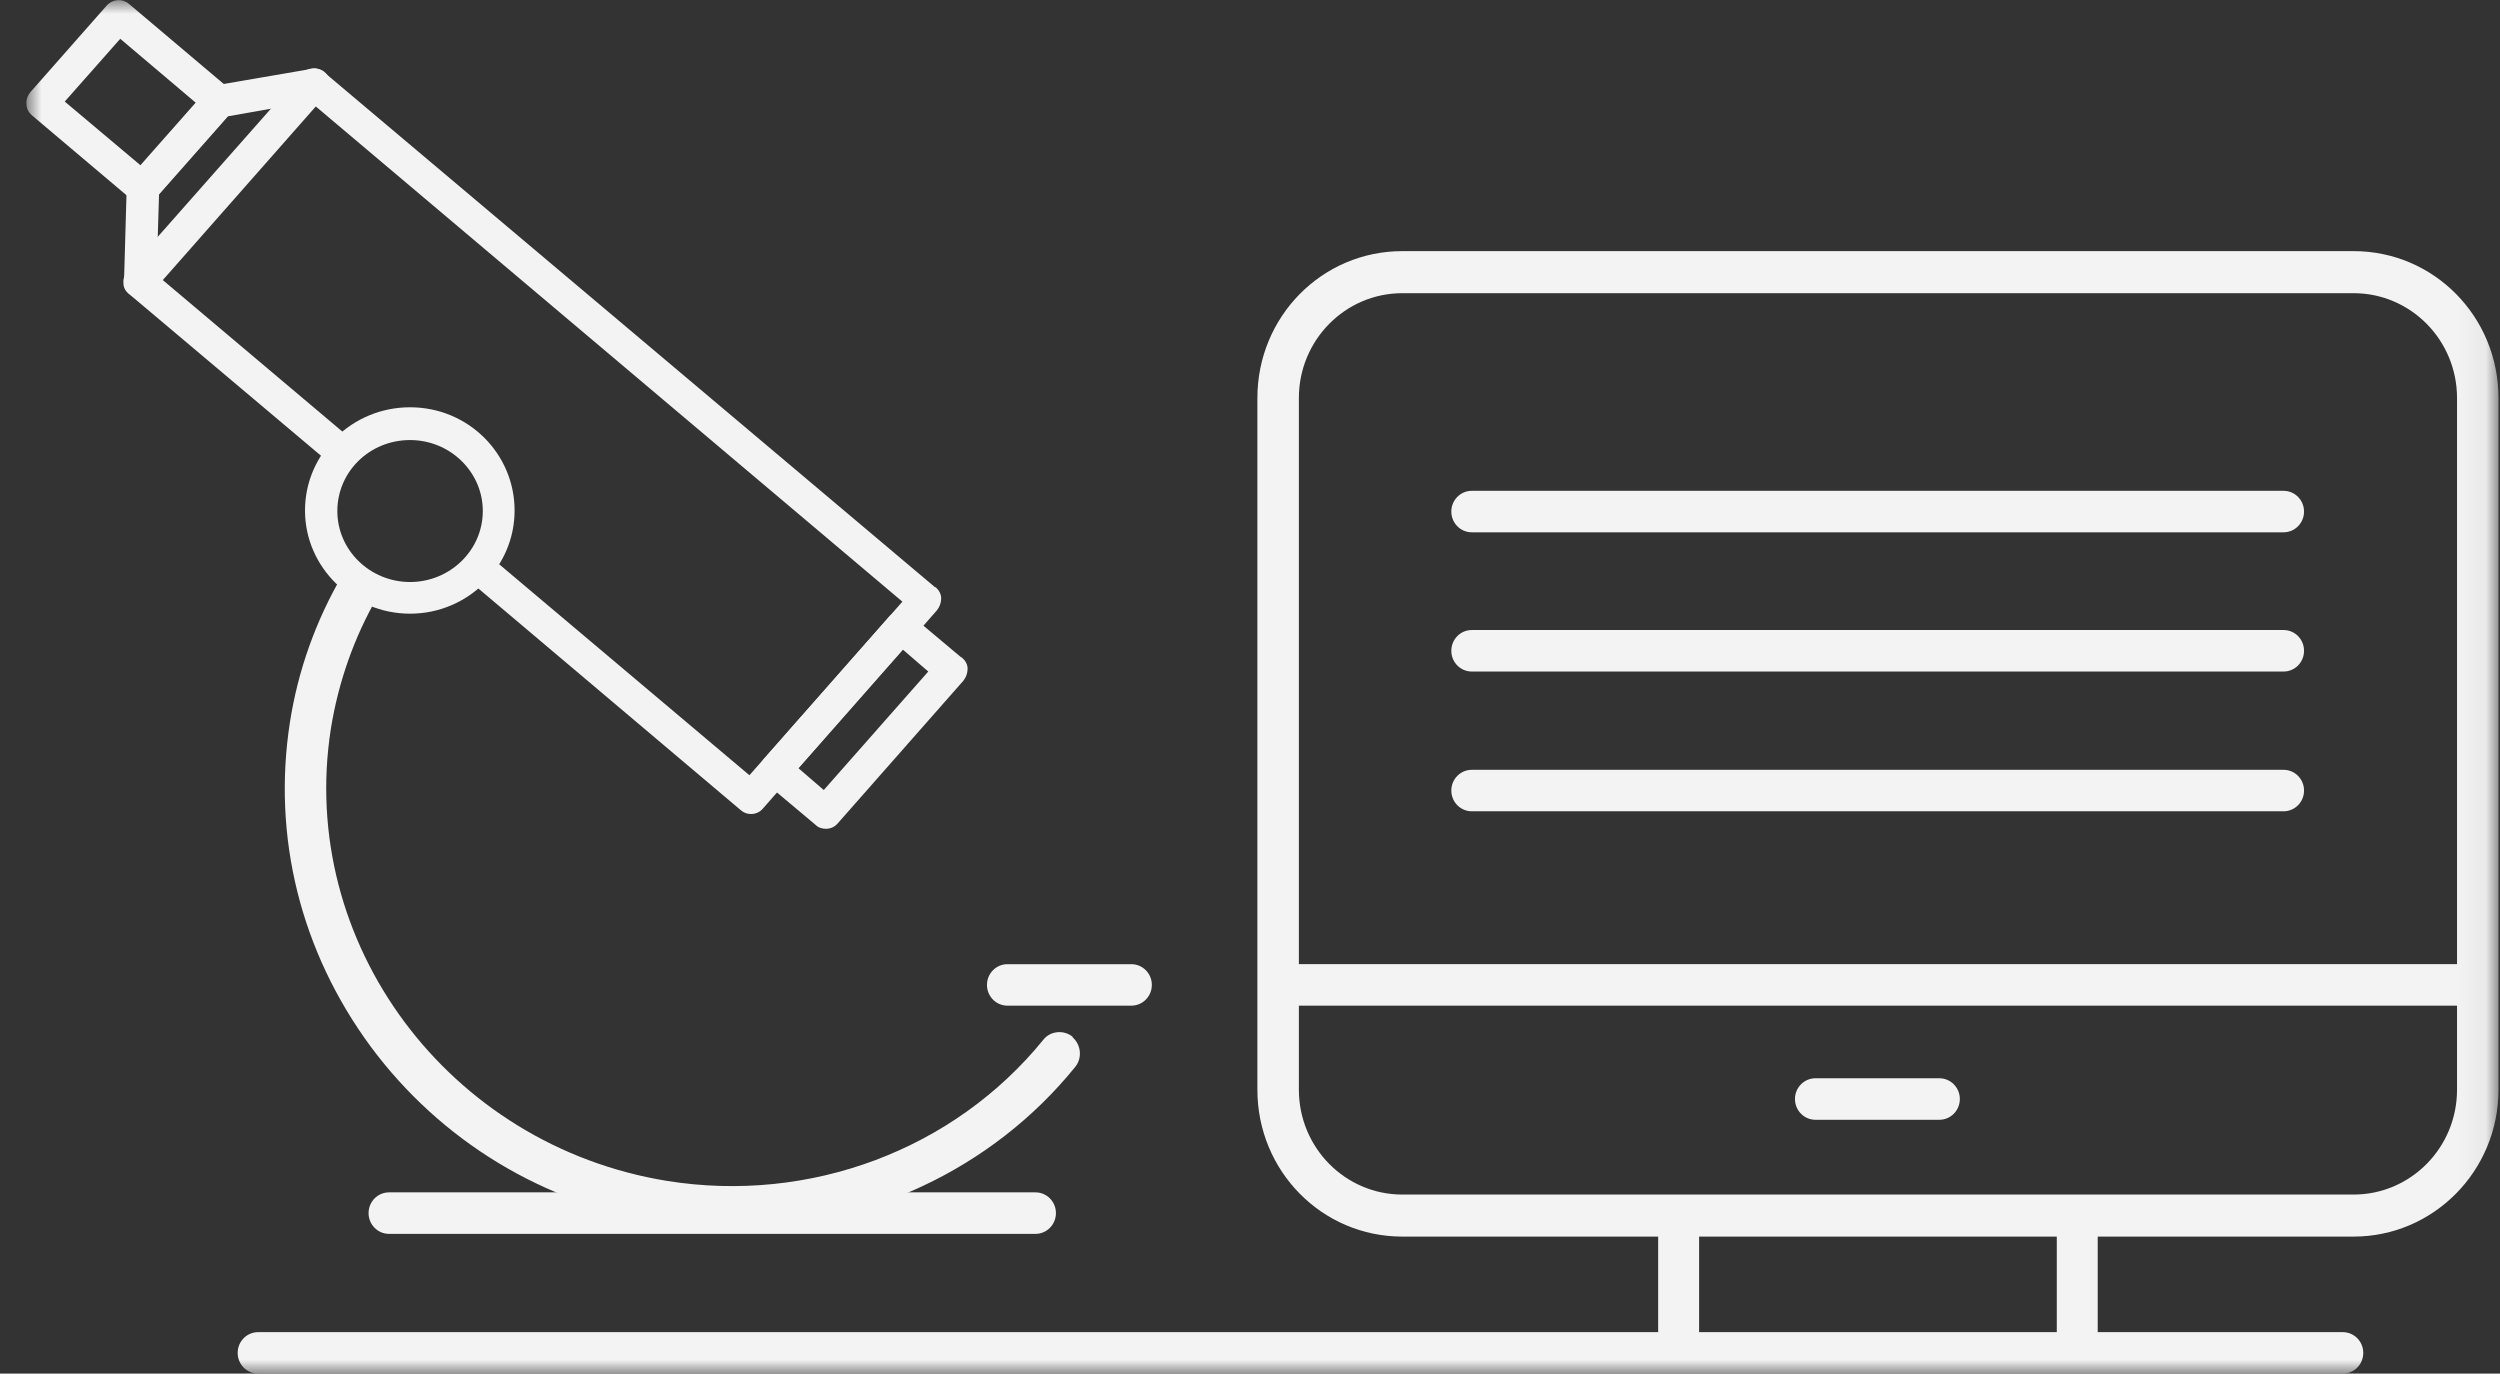
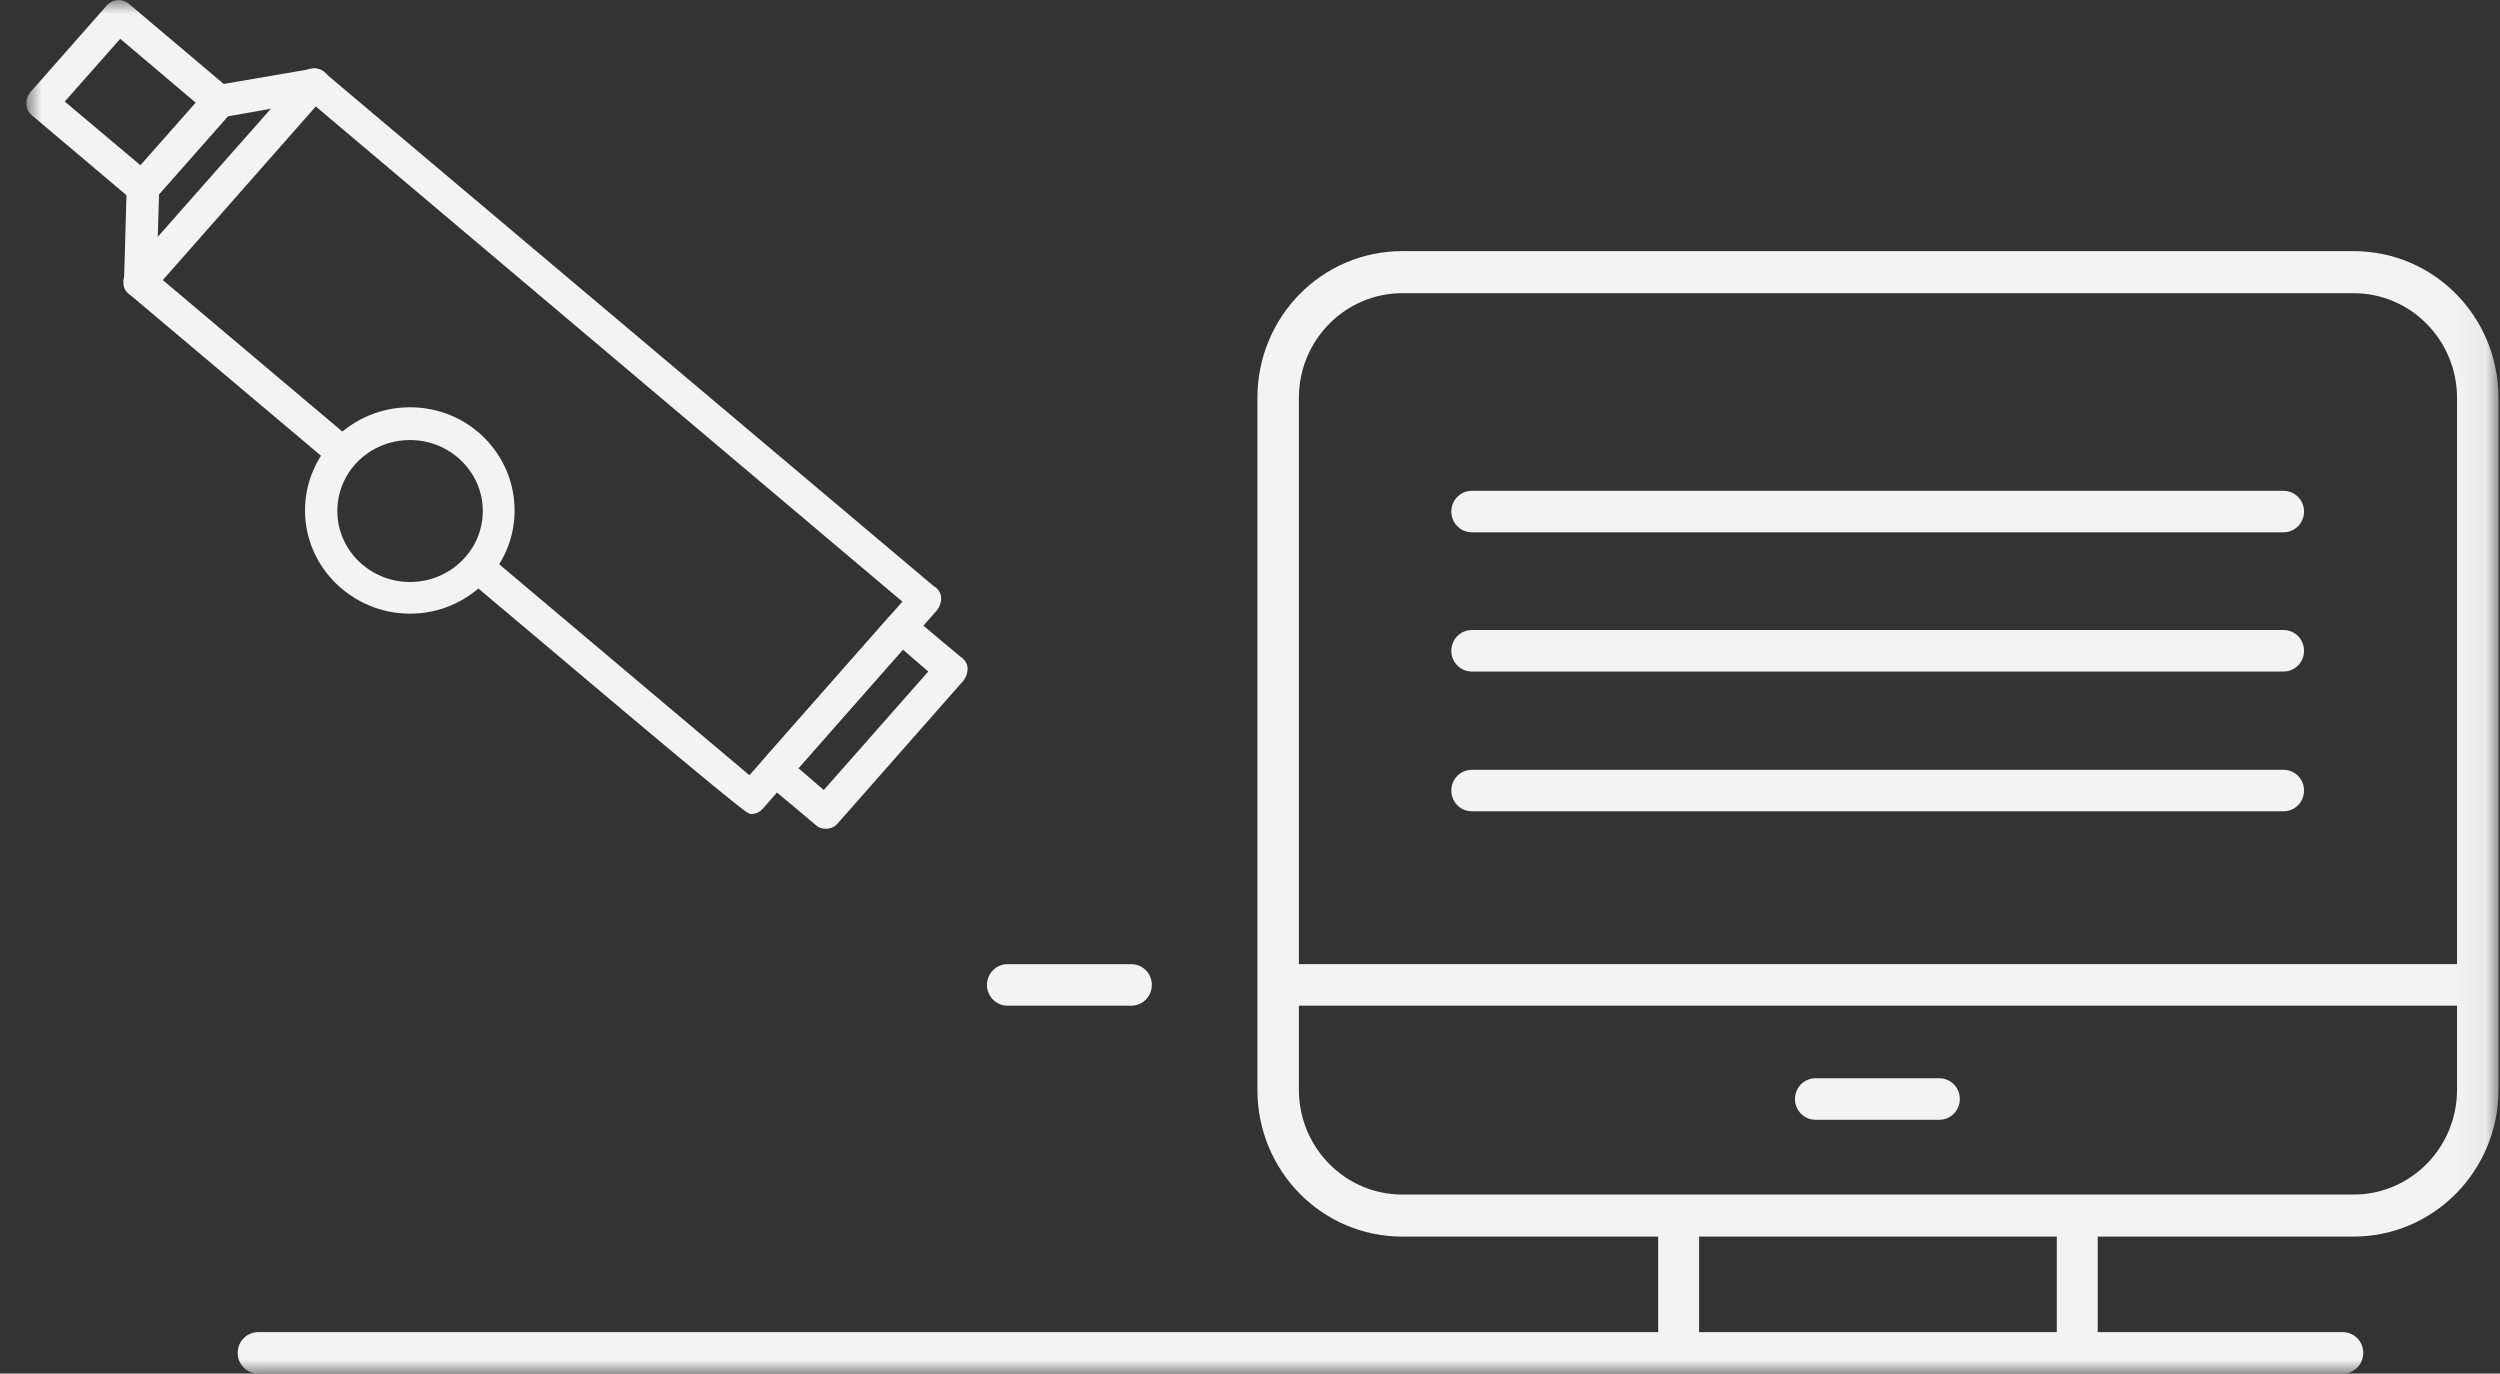
<svg xmlns="http://www.w3.org/2000/svg" width="91" height="50" viewBox="0 0 91 50" fill="none">
  <rect x="0" y="0" width="91" height="50" fill="#333333" stroke="none" />
  <mask id="mask0_2241_2384" style="mask-type:luminance" maskUnits="userSpaceOnUse" x="0" y="0" width="91" height="50">
    <path d="M90.945 0H0.945V50H90.945V0Z" fill="white" />
  </mask>
  <g mask="url(#mask0_2241_2384)">
    <path d="M89.436 35.095H47.279V14.487C47.279 12.381 48.965 10.672 51.044 10.672H85.671C87.749 10.672 89.436 12.381 89.436 14.487V35.095ZM89.436 39.666C89.436 41.773 87.749 43.482 85.671 43.482H51.044C48.965 43.482 47.279 41.773 47.279 39.666V36.606H89.436V39.666ZM72.867 45.012H85.671C88.573 45.012 90.945 42.627 90.945 39.666V14.487C90.945 11.526 88.593 9.141 85.671 9.141H51.044C48.122 9.141 45.769 11.526 45.769 14.487V39.666C45.769 42.627 48.122 45.012 51.044 45.012H72.887H72.867Z" fill="#F3F3F3" />
    <path d="M5.122 6.023L2.357 3.697L4.377 1.412L7.123 3.737L5.103 6.023H5.122ZM8.339 3.22L4.691 0.139C4.456 -0.059 4.103 -0.039 3.887 0.199L1.102 3.359C1.004 3.479 0.945 3.638 0.965 3.797C0.965 3.956 1.043 4.095 1.181 4.214L4.828 7.295C4.946 7.394 5.064 7.434 5.201 7.434C5.358 7.434 5.515 7.374 5.632 7.235L8.417 4.075C8.515 3.956 8.574 3.797 8.554 3.638C8.535 3.479 8.476 3.32 8.339 3.22Z" fill="#F3F3F3" />
    <path d="M29.985 28.757L29.063 27.962L32.868 23.649L33.789 24.444L29.985 28.757ZM34.986 23.927L33.162 22.397C32.926 22.198 32.554 22.218 32.358 22.456L27.788 27.644C27.69 27.763 27.632 27.922 27.651 28.081C27.651 28.24 27.73 28.379 27.867 28.498L29.691 30.029C29.789 30.128 29.926 30.168 30.063 30.168C30.22 30.168 30.377 30.108 30.495 29.969L35.064 24.782C35.162 24.662 35.221 24.503 35.221 24.344C35.221 24.185 35.143 24.046 35.005 23.927" fill="#F3F3F3" />
    <path d="M5.083 10.852C4.769 10.852 4.514 10.574 4.514 10.256L4.612 6.817C4.612 6.678 4.671 6.539 4.769 6.44L7.554 3.279C7.554 3.279 7.769 3.12 7.887 3.101L11.358 2.504C11.672 2.445 11.966 2.663 12.025 2.981C12.084 3.299 11.868 3.597 11.554 3.657L8.299 4.233L5.789 7.076L5.691 10.296C5.691 10.614 5.416 10.872 5.102 10.872" fill="#F3F3F3" />
    <path d="M14.926 16.018C13.455 16.018 12.279 17.17 12.279 18.602C12.279 20.033 13.475 21.185 14.926 21.185C16.377 21.185 17.574 20.033 17.574 18.602C17.574 17.17 16.377 16.018 14.926 16.018ZM14.926 22.338C12.828 22.338 11.102 20.649 11.102 18.582C11.102 16.515 12.808 14.825 14.926 14.825C17.044 14.825 18.731 16.515 18.731 18.582C18.731 20.649 17.024 22.338 14.926 22.338Z" fill="#F3F3F3" />
    <path d="M83.122 19.376H53.573C53.161 19.376 52.828 19.038 52.828 18.621C52.828 18.204 53.161 17.866 53.573 17.866H83.122C83.534 17.866 83.867 18.204 83.867 18.621C83.867 19.038 83.534 19.376 83.122 19.376Z" fill="#F3F3F3" />
    <path d="M83.122 24.444H53.573C53.161 24.444 52.828 24.106 52.828 23.689C52.828 23.271 53.161 22.933 53.573 22.933H83.122C83.534 22.933 83.867 23.271 83.867 23.689C83.867 24.106 83.534 24.444 83.122 24.444Z" fill="#F3F3F3" />
-     <path d="M37.671 44.913H14.161C13.749 44.913 13.416 44.575 13.416 44.157C13.416 43.74 13.749 43.402 14.161 43.402H37.691C38.102 43.402 38.436 43.74 38.436 44.157C38.436 44.575 38.102 44.913 37.691 44.913" fill="#F3F3F3" />
    <path d="M85.278 50H9.396C8.984 50 8.651 49.662 8.651 49.245C8.651 48.828 8.984 48.49 9.396 48.49H85.278C85.69 48.49 86.023 48.828 86.023 49.245C86.023 49.662 85.69 50 85.278 50Z" fill="#F3F3F3" />
    <path d="M83.122 29.531H53.573C53.161 29.531 52.828 29.193 52.828 28.776C52.828 28.359 53.161 28.021 53.573 28.021H83.122C83.534 28.021 83.867 28.359 83.867 28.776C83.867 29.193 83.534 29.531 83.122 29.531Z" fill="#F3F3F3" />
-     <path d="M34.044 21.383L11.789 2.623C11.553 2.425 11.2 2.444 10.985 2.683L4.632 9.877C4.534 9.996 4.475 10.155 4.494 10.314C4.494 10.473 4.573 10.612 4.71 10.711L12.161 16.991C12.357 16.653 12.632 16.355 12.945 16.117L5.926 10.195L11.495 3.875L32.847 21.9L27.279 28.219L17.71 20.151C17.514 20.489 17.24 20.787 16.945 21.026L26.965 29.491C27.083 29.591 27.2 29.63 27.338 29.63C27.494 29.63 27.651 29.571 27.769 29.432L34.102 22.218C34.2 22.099 34.259 21.94 34.259 21.781C34.259 21.622 34.181 21.483 34.044 21.363" fill="#F3F3F3" />
+     <path d="M34.044 21.383L11.789 2.623C11.553 2.425 11.2 2.444 10.985 2.683L4.632 9.877C4.534 9.996 4.475 10.155 4.494 10.314C4.494 10.473 4.573 10.612 4.71 10.711L12.161 16.991C12.357 16.653 12.632 16.355 12.945 16.117L5.926 10.195L11.495 3.875L32.847 21.9L27.279 28.219L17.71 20.151C17.514 20.489 17.24 20.787 16.945 21.026C27.083 29.591 27.2 29.63 27.338 29.63C27.494 29.63 27.651 29.571 27.769 29.432L34.102 22.218C34.2 22.099 34.259 21.94 34.259 21.781C34.259 21.622 34.181 21.483 34.044 21.363" fill="#F3F3F3" />
    <path d="M35.926 35.851C35.926 35.433 36.259 35.096 36.671 35.096H41.181C41.593 35.096 41.927 35.433 41.927 35.851C41.927 36.268 41.593 36.606 41.181 36.606H36.671C36.259 36.606 35.926 36.268 35.926 35.851Z" fill="#F3F3F3" />
    <path d="M61.102 49.564C60.69 49.564 60.357 49.246 60.357 48.848V44.555C60.357 44.157 60.69 43.84 61.102 43.84C61.514 43.84 61.847 44.157 61.847 44.555V48.848C61.847 49.246 61.514 49.564 61.102 49.564Z" fill="#F3F3F3" />
    <path d="M75.612 49.564C75.2 49.564 74.867 49.246 74.867 48.848V44.555C74.867 44.157 75.2 43.84 75.612 43.84C76.024 43.84 76.357 44.157 76.357 44.555V48.848C76.357 49.246 76.024 49.564 75.612 49.564Z" fill="#F3F3F3" />
-     <path d="M39.043 37.739C38.73 37.48 38.239 37.52 37.985 37.838C34.73 41.852 29.475 43.82 24.279 42.985C16.318 41.693 10.828 34.321 12.043 26.53C12.318 24.821 12.886 23.212 13.73 21.741L13.847 21.542L13.651 21.463C13.338 21.344 13.043 21.145 12.749 20.906L12.573 20.747L12.455 20.946C11.494 22.596 10.847 24.404 10.553 26.292C9.906 30.465 10.945 34.639 13.494 38.096C16.043 41.534 19.788 43.8 24.043 44.495C24.906 44.635 25.788 44.714 26.651 44.714C31.475 44.714 36.102 42.588 39.141 38.832C39.396 38.514 39.357 38.037 39.043 37.758" fill="#F3F3F3" />
    <path d="M65.337 40.004C65.337 39.587 65.671 39.249 66.083 39.249H70.593C71.005 39.249 71.338 39.587 71.338 40.004C71.338 40.422 71.005 40.76 70.593 40.76H66.083C65.671 40.76 65.337 40.422 65.337 40.004Z" fill="#F3F3F3" />
  </g>
</svg>